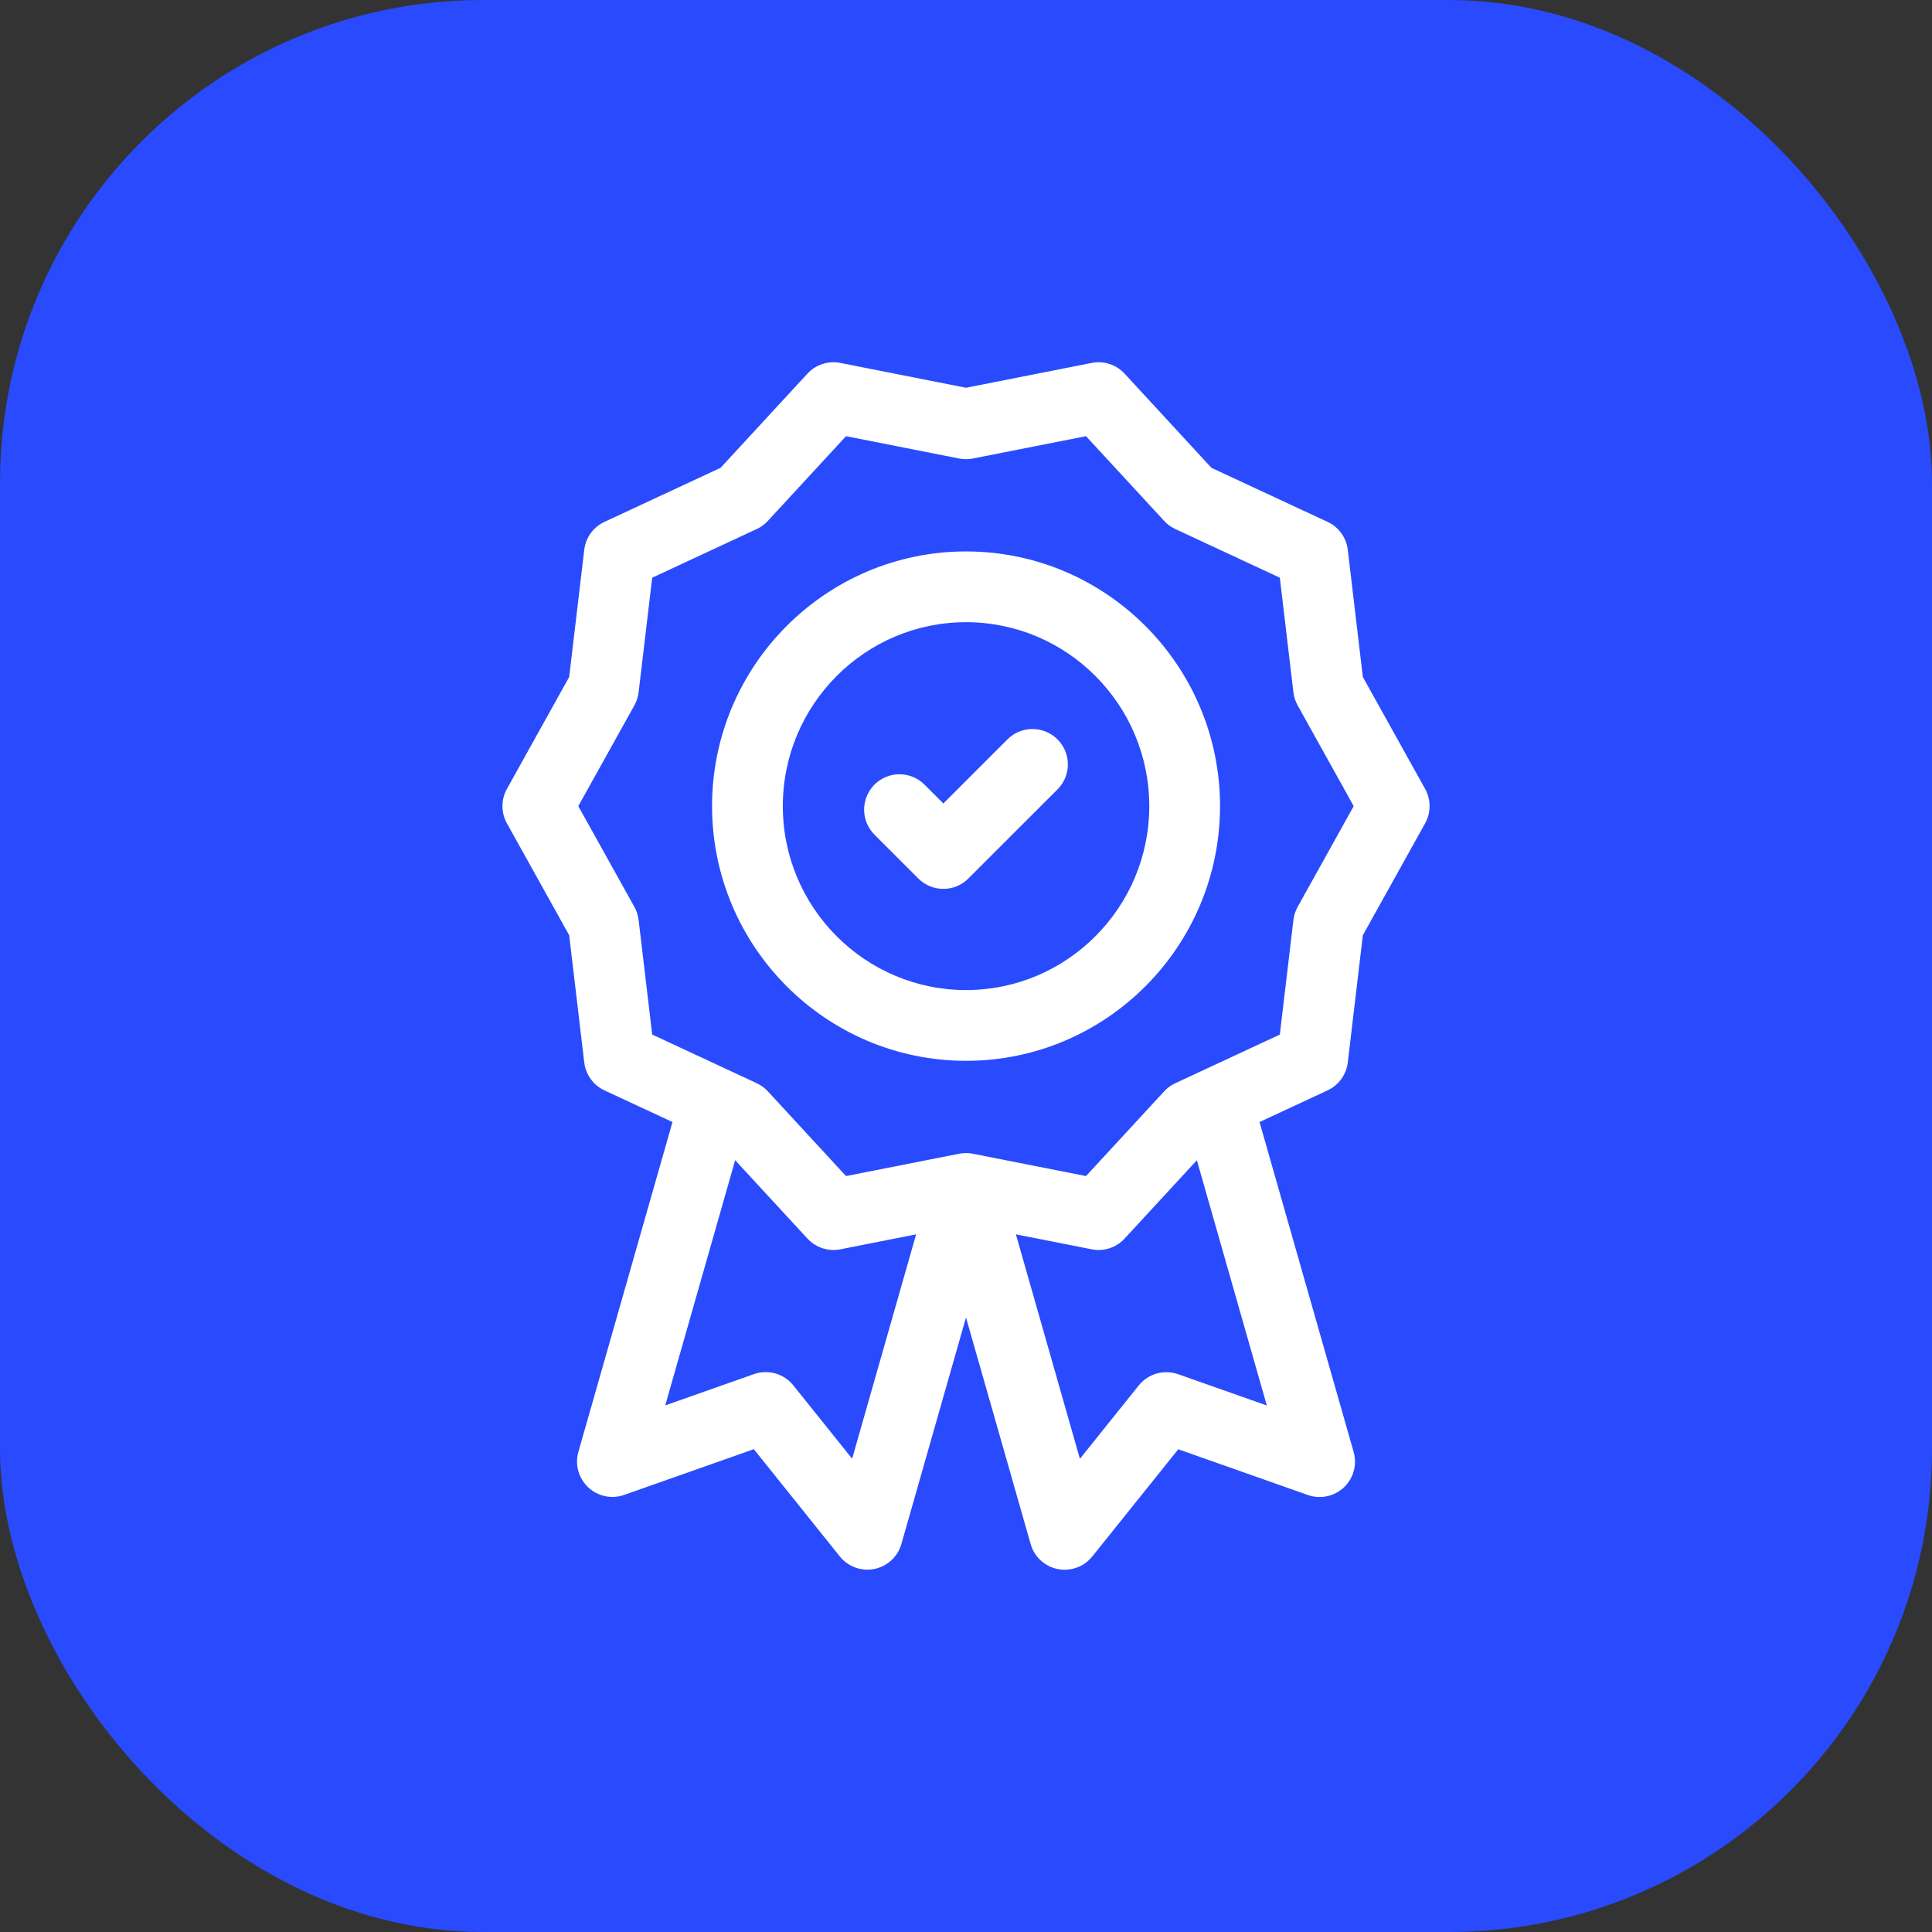
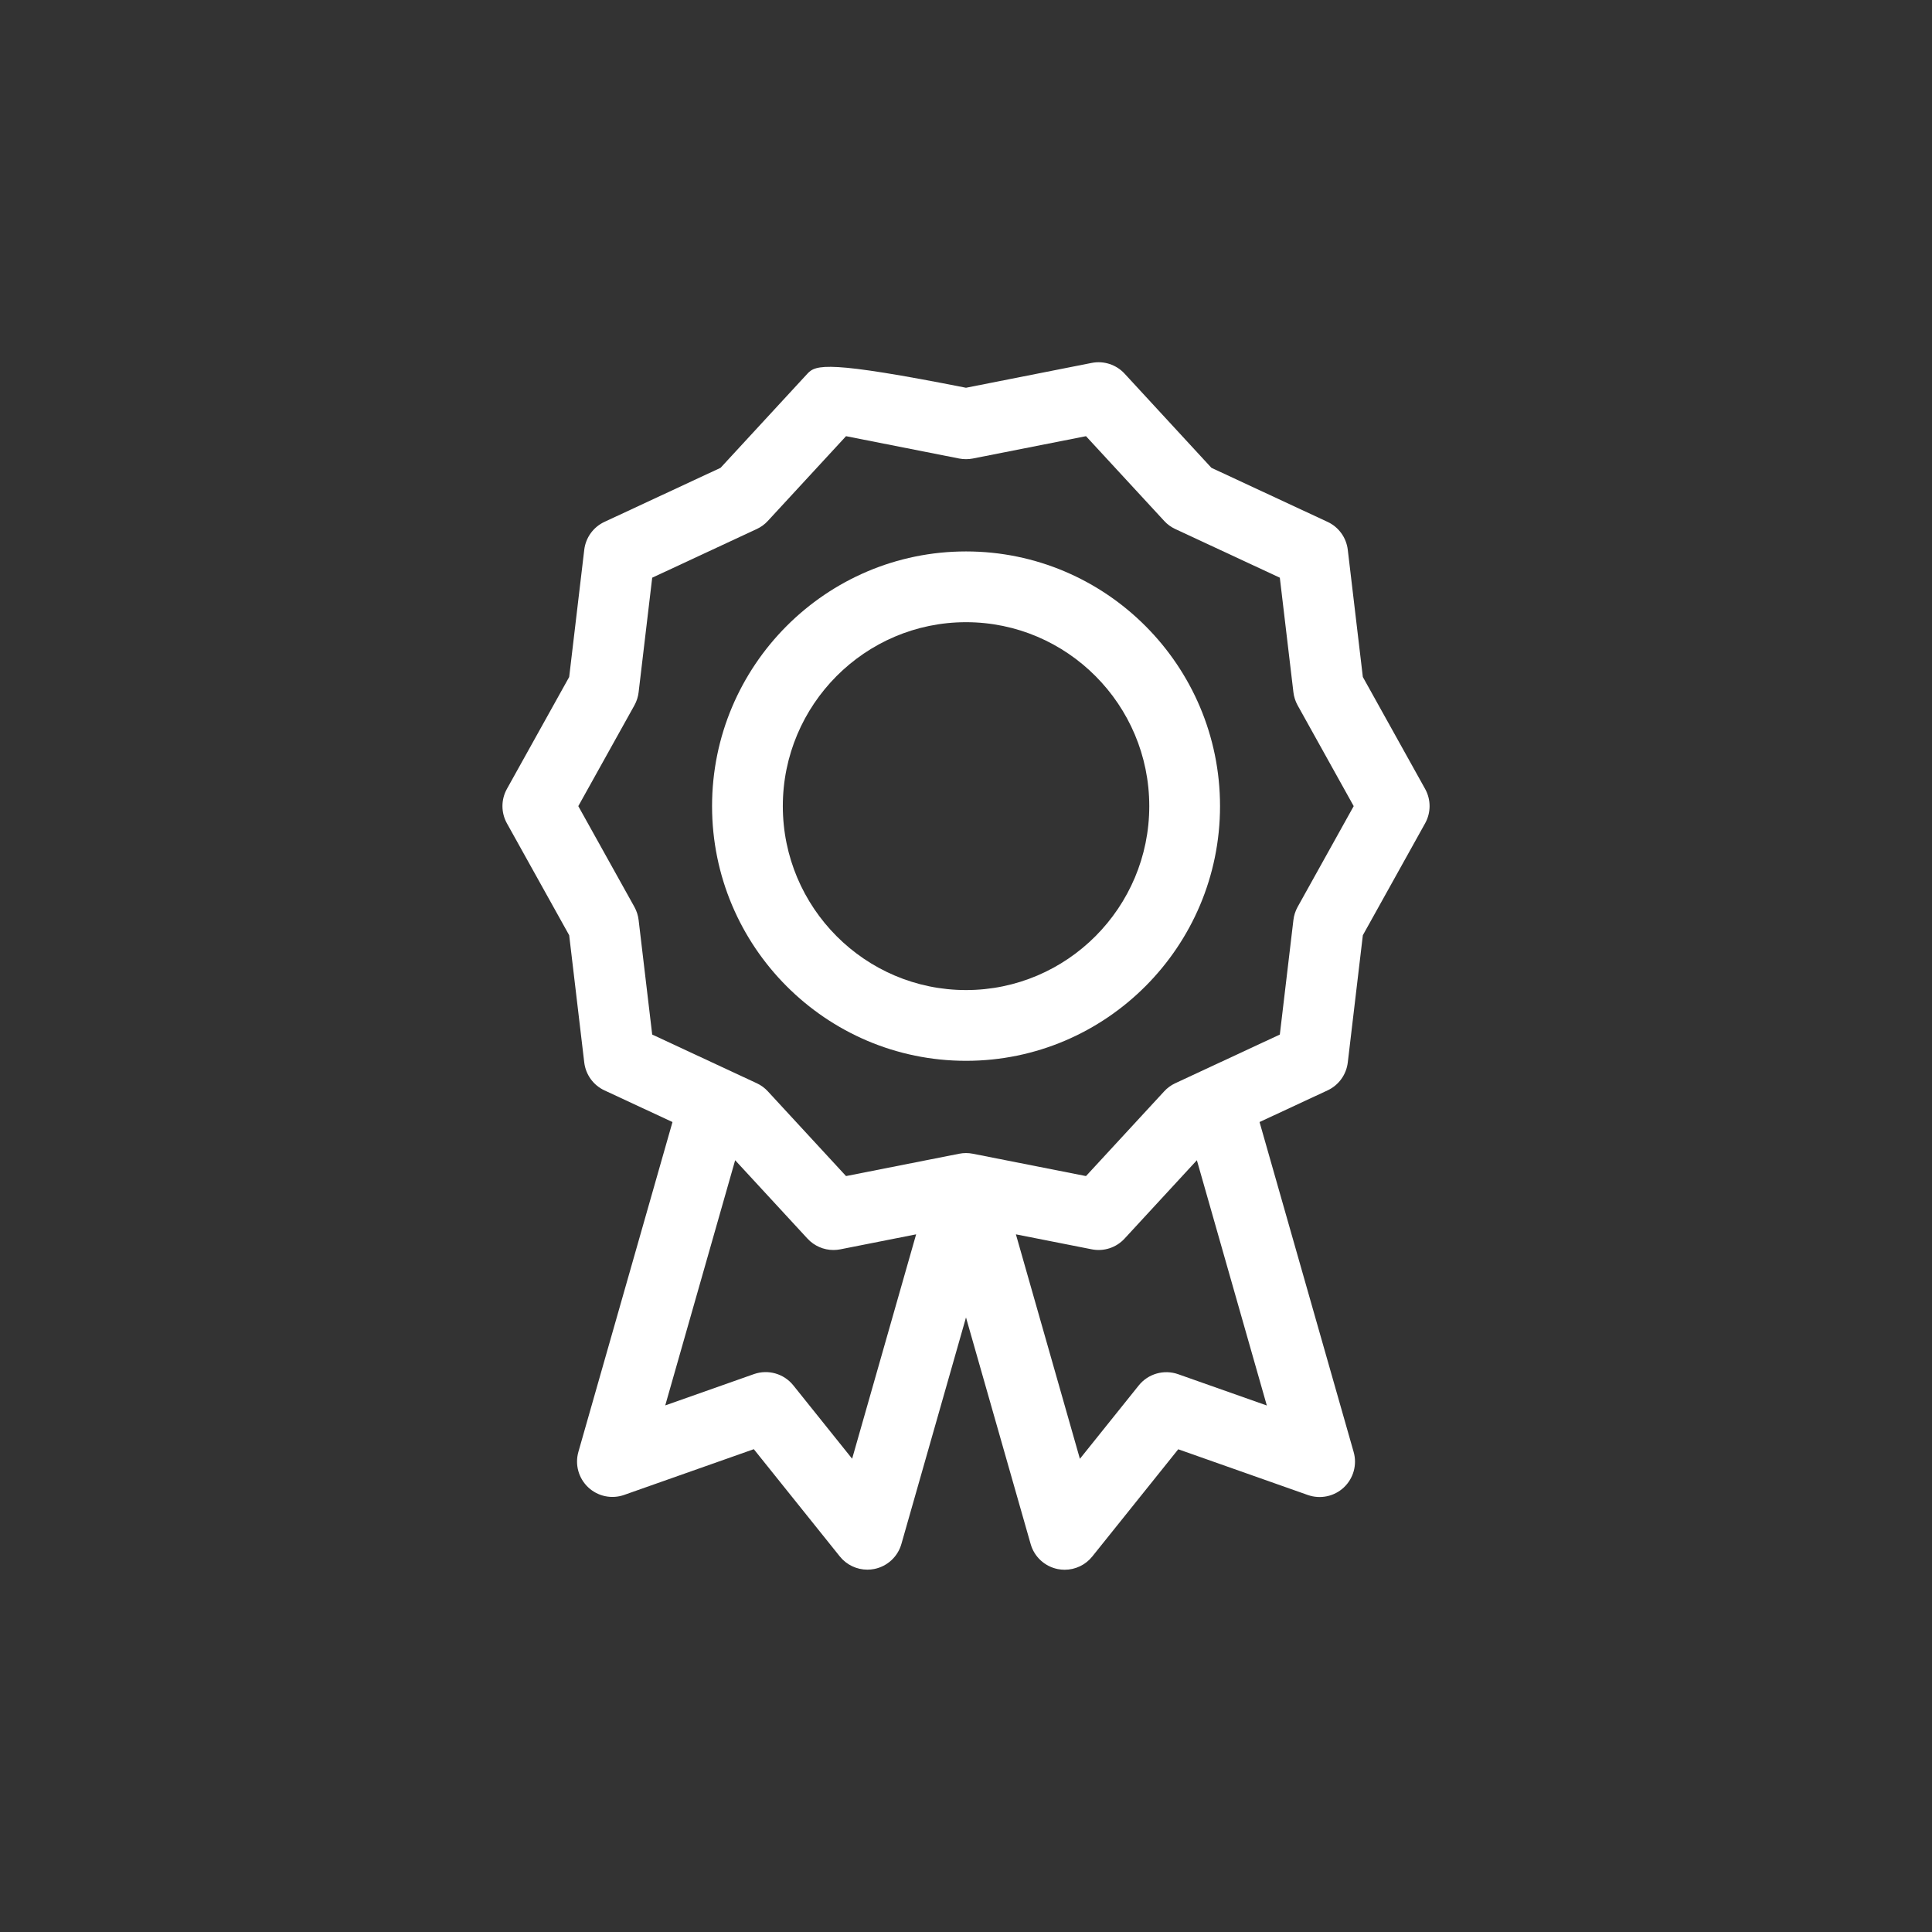
<svg xmlns="http://www.w3.org/2000/svg" fill="none" viewBox="0 0 64 64" height="64" width="64">
  <rect x="0" y="0" width="64" height="64" fill="#333333" stroke="none" />
-   <rect fill="#294BFD" rx="16" height="64" width="64" />
  <g clip-path="url(#clip0_253_2825)">
-     <path fill="white" d="M47.209 26.134L45.146 22.426L44.647 18.213C44.599 17.809 44.346 17.459 43.978 17.288L40.13 15.497L37.253 12.377C36.977 12.078 36.565 11.943 36.164 12.022L32 12.845L27.836 12.022C27.436 11.943 27.024 12.078 26.748 12.377L23.87 15.497L20.023 17.288C19.655 17.459 19.402 17.809 19.354 18.213L18.855 22.426L16.792 26.134C16.595 26.488 16.595 26.919 16.792 27.274L18.855 30.981L19.354 35.195C19.402 35.599 19.655 35.949 20.023 36.12L22.277 37.169L19.16 48.095C19.04 48.516 19.165 48.969 19.485 49.27C19.804 49.57 20.264 49.667 20.677 49.521L24.971 48.006L27.819 51.558C28.044 51.839 28.382 51.997 28.733 51.997C28.81 51.997 28.888 51.989 28.965 51.974C29.394 51.887 29.74 51.568 29.86 51.146L32 43.642L34.142 51.15C34.262 51.571 34.607 51.89 35.037 51.977C35.114 51.992 35.192 52 35.269 52C35.62 52 35.958 51.842 36.183 51.561L39.031 48.009L43.324 49.524C43.737 49.67 44.198 49.573 44.517 49.273C44.836 48.973 44.962 48.519 44.841 48.098L41.724 37.169L43.978 36.12C44.346 35.948 44.599 35.599 44.647 35.195L45.146 30.981L47.209 27.273C47.406 26.919 47.406 26.488 47.209 26.134ZM28.228 48.322L26.279 45.891C25.967 45.503 25.444 45.354 24.975 45.519L22.037 46.556L24.353 38.434L26.748 41.03C26.972 41.273 27.285 41.408 27.609 41.408C27.685 41.408 27.761 41.4 27.836 41.386L30.348 40.889L28.228 48.322ZM39.027 45.522C38.557 45.357 38.034 45.506 37.722 45.895L35.773 48.325L33.653 40.889L36.165 41.385C36.565 41.465 36.977 41.33 37.253 41.03L39.648 38.434L41.965 46.559L39.027 45.522ZM42.985 30.044C42.911 30.178 42.864 30.324 42.846 30.476L42.396 34.271L38.931 35.884C38.793 35.948 38.668 36.039 38.565 36.152L35.975 38.959L32.227 38.219C32.078 38.189 31.923 38.189 31.773 38.219L28.026 38.959L25.436 36.152C25.333 36.039 25.208 35.948 25.07 35.884L21.605 34.271L21.155 30.476C21.137 30.324 21.09 30.178 21.016 30.044L19.157 26.704L21.016 23.364C21.09 23.23 21.137 23.084 21.155 22.932L21.605 19.137L25.07 17.524C25.208 17.46 25.333 17.369 25.436 17.256L28.026 14.449L31.773 15.189C31.923 15.218 32.078 15.218 32.227 15.189L35.975 14.449L38.565 17.256C38.668 17.369 38.793 17.46 38.931 17.524L42.396 19.137L42.846 22.932C42.864 23.083 42.911 23.23 42.985 23.364L44.843 26.704L42.985 30.044Z" />
+     <path fill="white" d="M47.209 26.134L45.146 22.426L44.647 18.213C44.599 17.809 44.346 17.459 43.978 17.288L40.13 15.497L37.253 12.377C36.977 12.078 36.565 11.943 36.164 12.022L32 12.845C27.436 11.943 27.024 12.078 26.748 12.377L23.87 15.497L20.023 17.288C19.655 17.459 19.402 17.809 19.354 18.213L18.855 22.426L16.792 26.134C16.595 26.488 16.595 26.919 16.792 27.274L18.855 30.981L19.354 35.195C19.402 35.599 19.655 35.949 20.023 36.12L22.277 37.169L19.16 48.095C19.04 48.516 19.165 48.969 19.485 49.27C19.804 49.57 20.264 49.667 20.677 49.521L24.971 48.006L27.819 51.558C28.044 51.839 28.382 51.997 28.733 51.997C28.81 51.997 28.888 51.989 28.965 51.974C29.394 51.887 29.74 51.568 29.86 51.146L32 43.642L34.142 51.15C34.262 51.571 34.607 51.89 35.037 51.977C35.114 51.992 35.192 52 35.269 52C35.62 52 35.958 51.842 36.183 51.561L39.031 48.009L43.324 49.524C43.737 49.67 44.198 49.573 44.517 49.273C44.836 48.973 44.962 48.519 44.841 48.098L41.724 37.169L43.978 36.12C44.346 35.948 44.599 35.599 44.647 35.195L45.146 30.981L47.209 27.273C47.406 26.919 47.406 26.488 47.209 26.134ZM28.228 48.322L26.279 45.891C25.967 45.503 25.444 45.354 24.975 45.519L22.037 46.556L24.353 38.434L26.748 41.03C26.972 41.273 27.285 41.408 27.609 41.408C27.685 41.408 27.761 41.4 27.836 41.386L30.348 40.889L28.228 48.322ZM39.027 45.522C38.557 45.357 38.034 45.506 37.722 45.895L35.773 48.325L33.653 40.889L36.165 41.385C36.565 41.465 36.977 41.33 37.253 41.03L39.648 38.434L41.965 46.559L39.027 45.522ZM42.985 30.044C42.911 30.178 42.864 30.324 42.846 30.476L42.396 34.271L38.931 35.884C38.793 35.948 38.668 36.039 38.565 36.152L35.975 38.959L32.227 38.219C32.078 38.189 31.923 38.189 31.773 38.219L28.026 38.959L25.436 36.152C25.333 36.039 25.208 35.948 25.07 35.884L21.605 34.271L21.155 30.476C21.137 30.324 21.09 30.178 21.016 30.044L19.157 26.704L21.016 23.364C21.09 23.23 21.137 23.084 21.155 22.932L21.605 19.137L25.07 17.524C25.208 17.46 25.333 17.369 25.436 17.256L28.026 14.449L31.773 15.189C31.923 15.218 32.078 15.218 32.227 15.189L35.975 14.449L38.565 17.256C38.668 17.369 38.793 17.46 38.931 17.524L42.396 19.137L42.846 22.932C42.864 23.083 42.911 23.23 42.985 23.364L44.843 26.704L42.985 30.044Z" />
    <path fill="white" d="M32.001 18.267C27.362 18.267 23.588 22.052 23.588 26.704C23.588 31.356 27.362 35.141 32.001 35.141C36.641 35.141 40.415 31.356 40.415 26.704C40.415 22.052 36.641 18.267 32.001 18.267ZM32.001 32.797C28.654 32.797 25.932 30.064 25.932 26.704C25.932 23.344 28.654 20.611 32.001 20.611C35.348 20.611 38.071 23.344 38.071 26.704C38.071 30.064 35.348 32.797 32.001 32.797Z" />
-     <path fill="white" d="M33.374 24.492L31.25 26.616L30.625 25.992C30.168 25.534 29.426 25.534 28.968 25.992C28.511 26.45 28.511 27.192 28.968 27.649L30.421 29.102C30.65 29.331 30.95 29.445 31.25 29.445C31.55 29.445 31.85 29.331 32.078 29.102L35.031 26.15C35.489 25.692 35.489 24.95 35.031 24.493C34.573 24.035 33.831 24.035 33.374 24.492Z" />
  </g>
  <defs>
    <clipPath id="clip0_253_2825">
      <rect transform="translate(12 12)" fill="white" height="40" width="40" />
    </clipPath>
  </defs>
</svg>